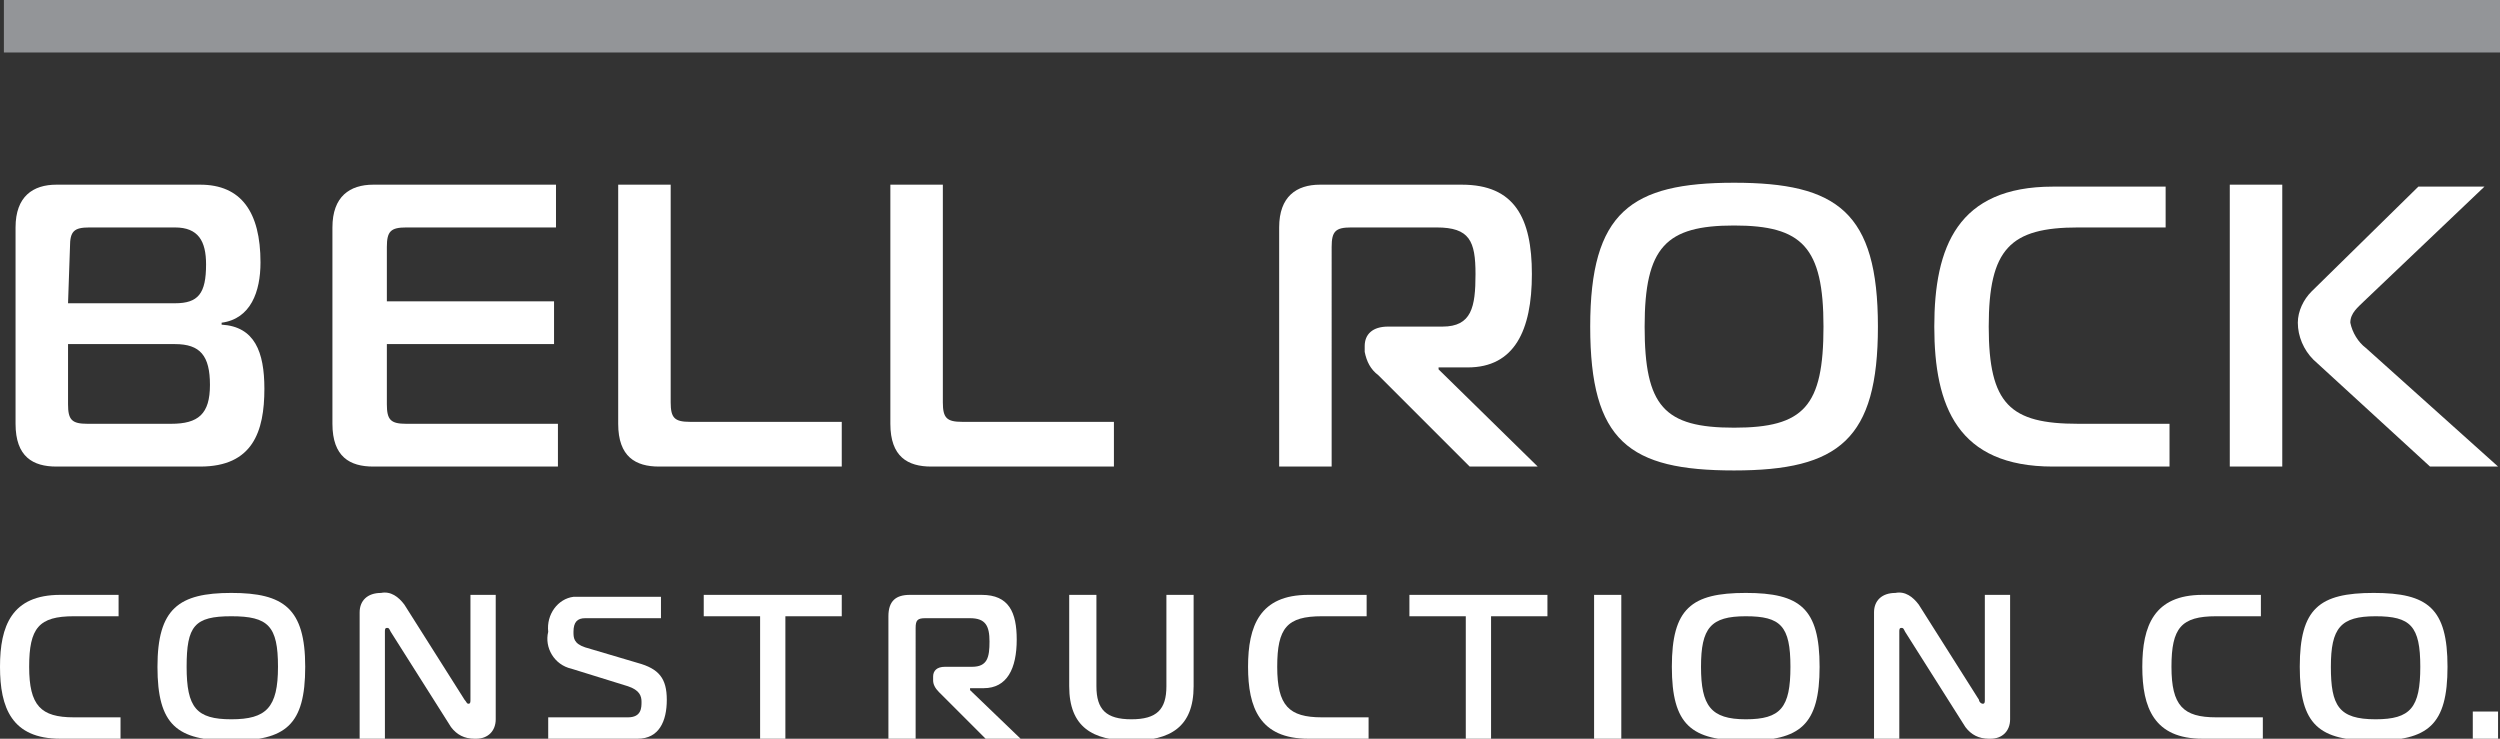
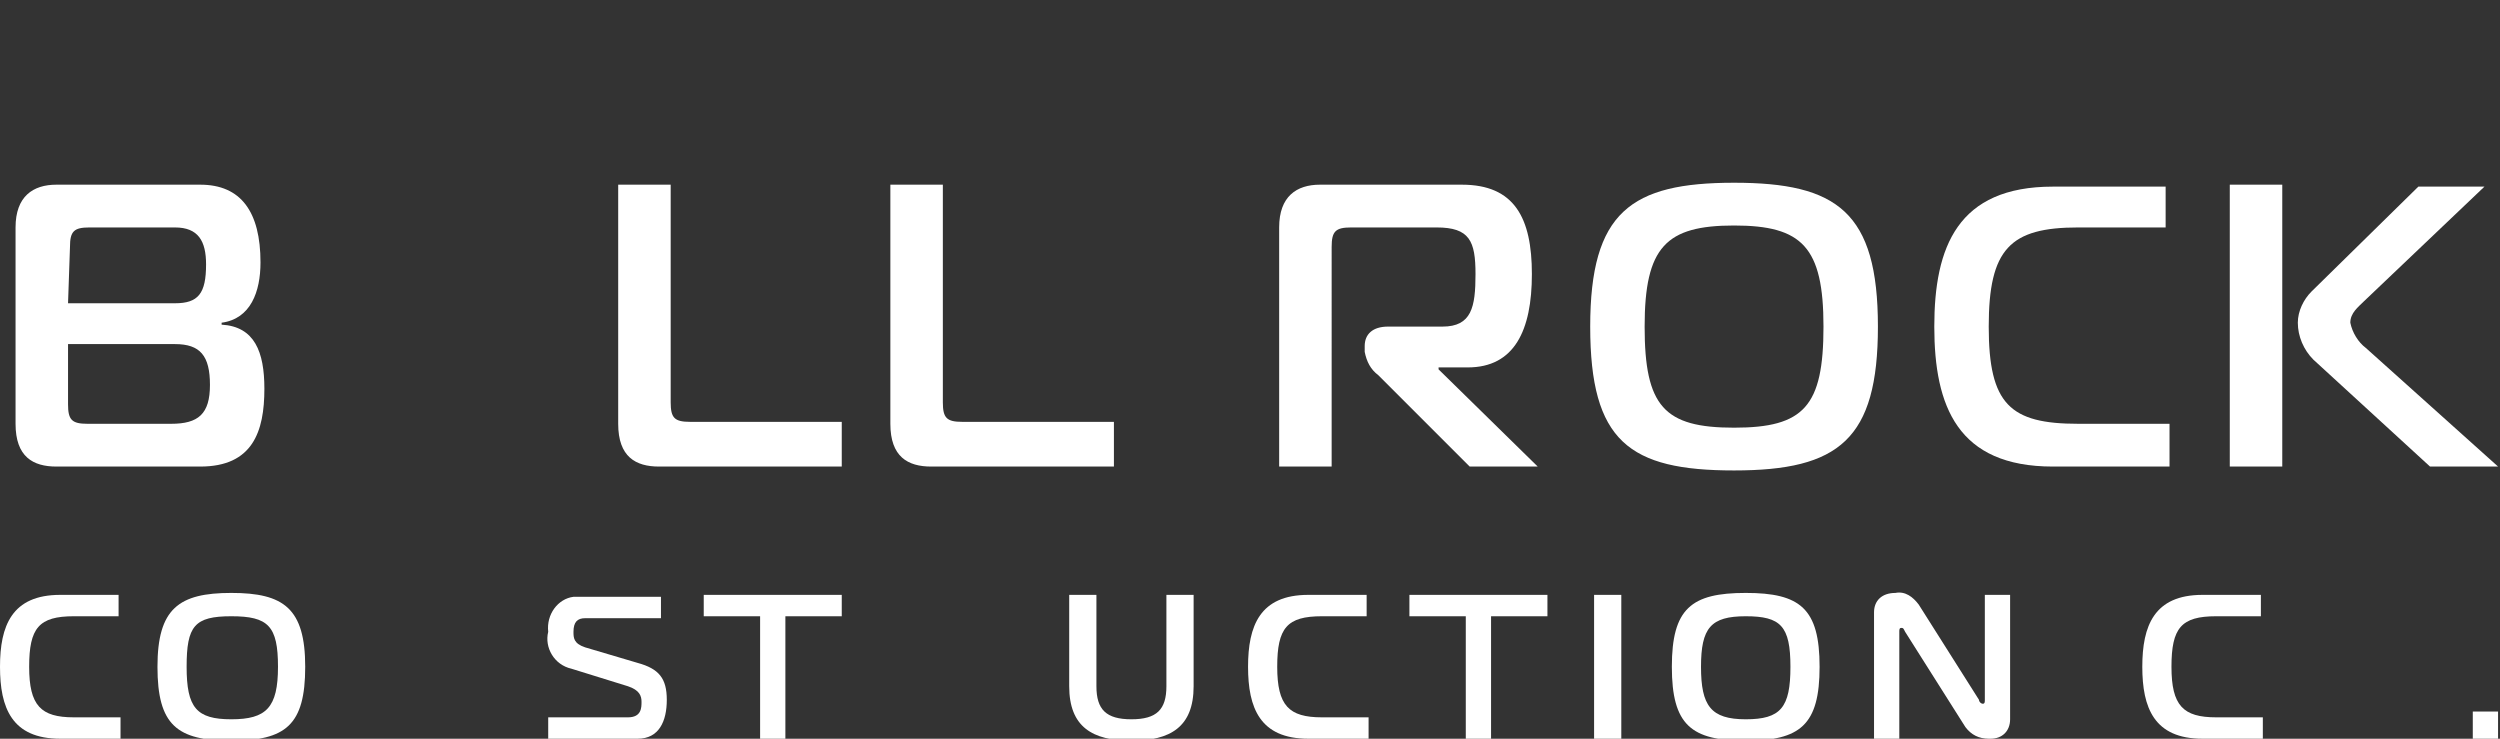
<svg xmlns="http://www.w3.org/2000/svg" version="1.1" id="Layer_1" x="0px" y="0px" viewBox="0 0 128.6 38" style="enable-background:new 0 0 128.6 38;" xml:space="preserve">
  <rect x="0" y="0" width="128.6" height="38" fill="#333333" stroke="none" />
  <style type="text/css">
	.st0{fill:#FFFFFF;}
	.st1{fill:none;}
	.st2{fill:#939598;}
</style>
  <title>bellrock-logo-bl</title>
  <g id="Layer_2_1_">
    <g id="Layer_1-2">
      <path class="st0" d="M13.6,20c0,2.2-0.6,4-3.3,4H2.9c-1.2,0-2.1-0.5-2.1-2.2V11.7c0-1.6,0.9-2.2,2.1-2.2h7.4c2.1,0,3.1,1.4,3.1,4    c0,1.5-0.5,2.9-2,3.1v0.1C13.1,16.8,13.6,18.1,13.6,20z M3.5,15.6H9c1.2,0,1.6-0.5,1.6-2c0-1.2-0.4-1.9-1.6-1.9H4.6    c-0.8,0-1,0.2-1,1L3.5,15.6z M3.5,20.8c0,0.8,0.2,1,1,1h4.3c1.4,0,2-0.5,2-2s-0.5-2.1-1.8-2.1H3.5V20.8z" />
-       <path class="st0" d="M28.7,24h-9.5c-1.2,0-2.1-0.5-2.1-2.2V11.7c0-1.6,0.9-2.2,2.1-2.2h9.4v2.2h-7.7c-0.8,0-1,0.2-1,1v2.8h8.6v2.2    h-8.6v3.1c0,0.8,0.2,1,1,1h7.8L28.7,24z" />
      <path class="st0" d="M33.9,24c-1.2,0-2.1-0.5-2.1-2.2V9.5h2.7v11.2c0,0.8,0.2,1,1,1h7.8V24H33.9z" />
      <path class="st0" d="M47.9,24c-1.2,0-2.1-0.5-2.1-2.2V9.5h2.7v11.2c0,0.8,0.2,1,1,1h7.8V24H47.9z" />
      <path class="st0" d="M65.8,24V11.7c0-1.6,0.9-2.2,2.1-2.2h7.3c2.7,0,3.6,1.7,3.6,4.6s-0.9,4.8-3.3,4.8H74V19l5.1,5h-3.5l-4.7-4.7    c-0.4-0.3-0.6-0.7-0.7-1.2v-0.3c0-0.6,0.4-1,1.2-1h2.8c1.5,0,1.7-1,1.7-2.7s-0.3-2.4-2-2.4h-4.4c-0.8,0-1,0.2-1,1V24H65.8z" />
      <path class="st0" d="M96.6,16.8c0,5.8-2,7.4-7.4,7.4s-7.4-1.5-7.4-7.4s2.1-7.4,7.4-7.4S96.6,10.9,96.6,16.8z M89.2,22    c3.6,0,4.6-1.1,4.6-5.2s-1.1-5.2-4.6-5.2s-4.6,1.1-4.6,5.2S85.6,22,89.2,22z" />
      <path class="st0" d="M105.6,24c-4.9,0-6.1-3.1-6.1-7.2s1.2-7.2,6.1-7.2h5.8v2.1h-4.5c-3.5,0-4.6,1.1-4.6,5.1s1.1,5,4.6,5h4.7V24    H105.6z" />
      <path class="st0" d="M114.7,9.5h2.7V24h-2.7V9.5z M125,24l-6-5.5c-0.5-0.5-0.8-1.2-0.8-1.9c0-0.6,0.3-1.2,0.7-1.6l5.5-5.4h3.4    l-6.2,5.9c-0.3,0.3-0.7,0.6-0.7,1.1c0.1,0.5,0.4,1,0.8,1.3l6.8,6.1H125z" />
      <path class="st0" d="M3.1,38C0.6,38,0,36.4,0,34.3s0.6-3.7,3.1-3.7h3v1.1H3.8c-1.8,0-2.3,0.6-2.3,2.6s0.6,2.6,2.3,2.6h2.4V38H3.1z    " />
      <path class="st0" d="M15.7,34.3c0,3-1,3.8-3.8,3.8s-3.8-0.8-3.8-3.8s1.1-3.8,3.8-3.8S15.7,31.3,15.7,34.3z M11.9,37    c1.8,0,2.4-0.6,2.4-2.7s-0.5-2.6-2.4-2.6s-2.3,0.5-2.3,2.6S10.1,37,11.9,37z" />
-       <path class="st0" d="M25.5,37c0,0.6-0.4,1-1,1c0,0-0.1,0-0.1,0c-0.5,0-0.9-0.2-1.2-0.6l-3.1-4.9c-0.1-0.2-0.1-0.2-0.2-0.2    s-0.1,0.1-0.1,0.2V38h-1.3v-6.5c0-0.6,0.4-1,1.1-1c0.5-0.1,0.9,0.2,1.2,0.6l3.1,4.9c0.1,0.1,0.1,0.2,0.2,0.2s0.1-0.1,0.1-0.2v-5.4    h1.3L25.5,37z" />
      <path class="st0" d="M28.2,36.9h4.1c0.7,0,0.7-0.5,0.7-0.8s-0.1-0.6-0.7-0.8l-2.9-0.9c-0.9-0.2-1.4-1.1-1.2-1.9    c-0.1-0.9,0.5-1.7,1.3-1.8c0.1,0,0.2,0,0.3,0H34v1.1h-3.9c-0.4,0-0.6,0.2-0.6,0.7c0,0.3,0,0.6,0.6,0.8l2.7,0.8    c1.1,0.3,1.5,0.8,1.5,1.9S33.9,38,32.8,38h-4.6V36.9z" />
      <path class="st0" d="M39.1,38v-6.3h-2.9v-1.1h7.1v1.1h-2.9V38H39.1z" />
-       <path class="st0" d="M45.7,38v-6.3c0-0.8,0.4-1.1,1.1-1.1h3.7c1.4,0,1.8,0.9,1.8,2.3c0,1.5-0.5,2.5-1.7,2.5h-0.7v0.1l2.6,2.5h-1.8    l-2.4-2.4c-0.2-0.2-0.3-0.4-0.3-0.6v-0.2c0-0.3,0.2-0.5,0.6-0.5H50c0.8,0,0.9-0.5,0.9-1.3s-0.2-1.2-1-1.2h-2.3    c-0.4,0-0.5,0.1-0.5,0.5V38H45.7z" />
      <path class="st0" d="M60,35.3v-4.7h1.4v4.7c0,2.1-1.2,2.8-3.2,2.8s-3.2-0.7-3.2-2.8v-4.7h1.4v4.7c0,1.2,0.5,1.7,1.8,1.7    S60,36.5,60,35.3z" />
      <path class="st0" d="M67.3,38c-2.5,0-3.1-1.6-3.1-3.7s0.6-3.7,3.1-3.7h3v1.1H68c-1.8,0-2.3,0.6-2.3,2.6s0.6,2.6,2.3,2.6h2.4V38    H67.3z" />
      <path class="st0" d="M75.4,38v-6.3h-2.9v-1.1h7.1v1.1h-2.9V38H75.4z" />
      <path class="st0" d="M82,38v-7.4h1.4V38H82z" />
      <path class="st0" d="M93.6,34.3c0,3-1,3.8-3.8,3.8s-3.8-0.8-3.8-3.8s1-3.8,3.8-3.8S93.6,31.3,93.6,34.3z M89.8,37    c1.8,0,2.3-0.6,2.3-2.7s-0.5-2.6-2.3-2.6s-2.3,0.6-2.3,2.6S88,37,89.8,37z" />
      <path class="st0" d="M103.4,37c0,0.6-0.4,1-1,1c0,0-0.1,0-0.1,0c-0.5,0-0.9-0.2-1.2-0.6L98,32.5c-0.1-0.2-0.1-0.2-0.2-0.2    s-0.1,0.1-0.1,0.2V38h-1.3v-6.5c0-0.6,0.4-1,1.1-1c0.5-0.1,0.9,0.2,1.2,0.6l3.1,4.9c0,0.1,0.1,0.2,0.2,0.2s0.1-0.1,0.1-0.2v-5.4    h1.3V37z" />
      <path class="st0" d="M113.3,38c-2.5,0-3.1-1.6-3.1-3.7s0.6-3.7,3.1-3.7h3v1.1H114c-1.8,0-2.3,0.6-2.3,2.6s0.6,2.6,2.3,2.6h2.4V38    H113.3z" />
-       <path class="st0" d="M125.9,34.3c0,3-1,3.8-3.8,3.8s-3.8-0.8-3.8-3.8s1-3.8,3.8-3.8S125.9,31.3,125.9,34.3z M122.2,37    c1.8,0,2.3-0.6,2.3-2.7s-0.5-2.6-2.3-2.6s-2.3,0.6-2.3,2.6S120.3,37,122.2,37z" />
      <path class="st0" d="M127.2,38v-1.4h1.3V38H127.2z" />
      <line class="st1" x1="0.2" y1="1.4" x2="128.6" y2="1.4" />
-       <rect x="0.2" class="st2" width="128.5" height="2.7" />
    </g>
  </g>
</svg>